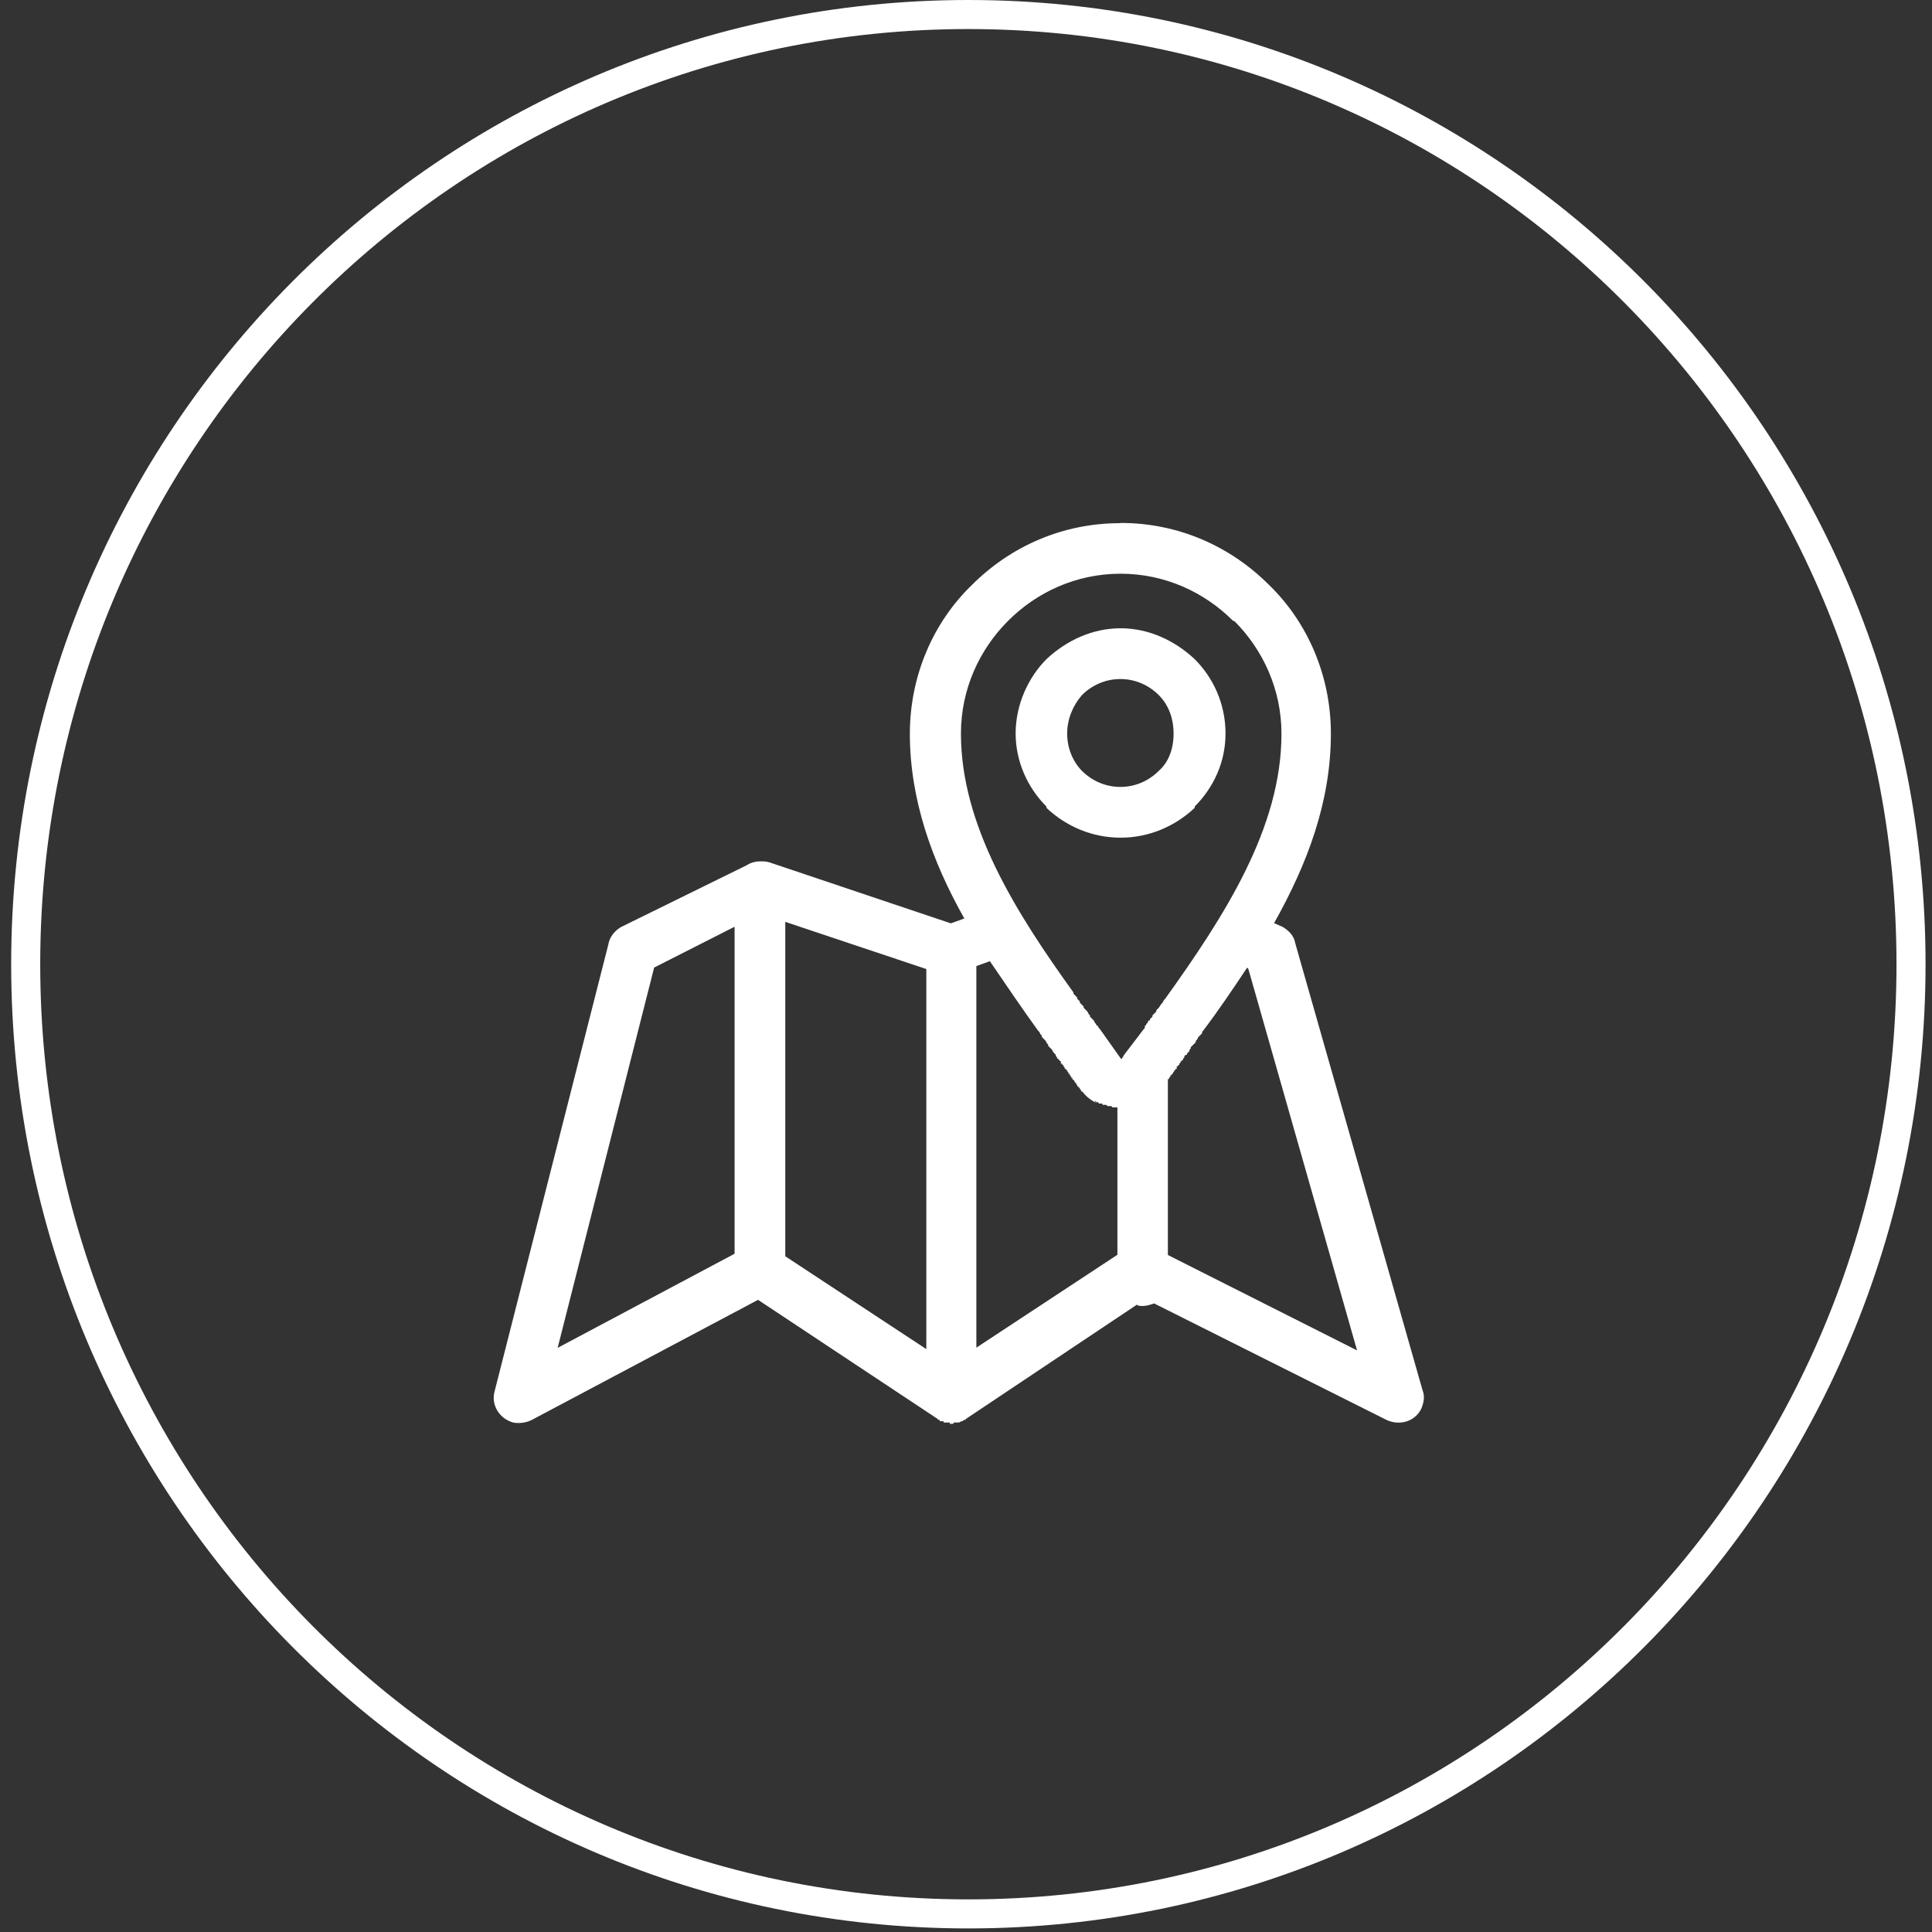
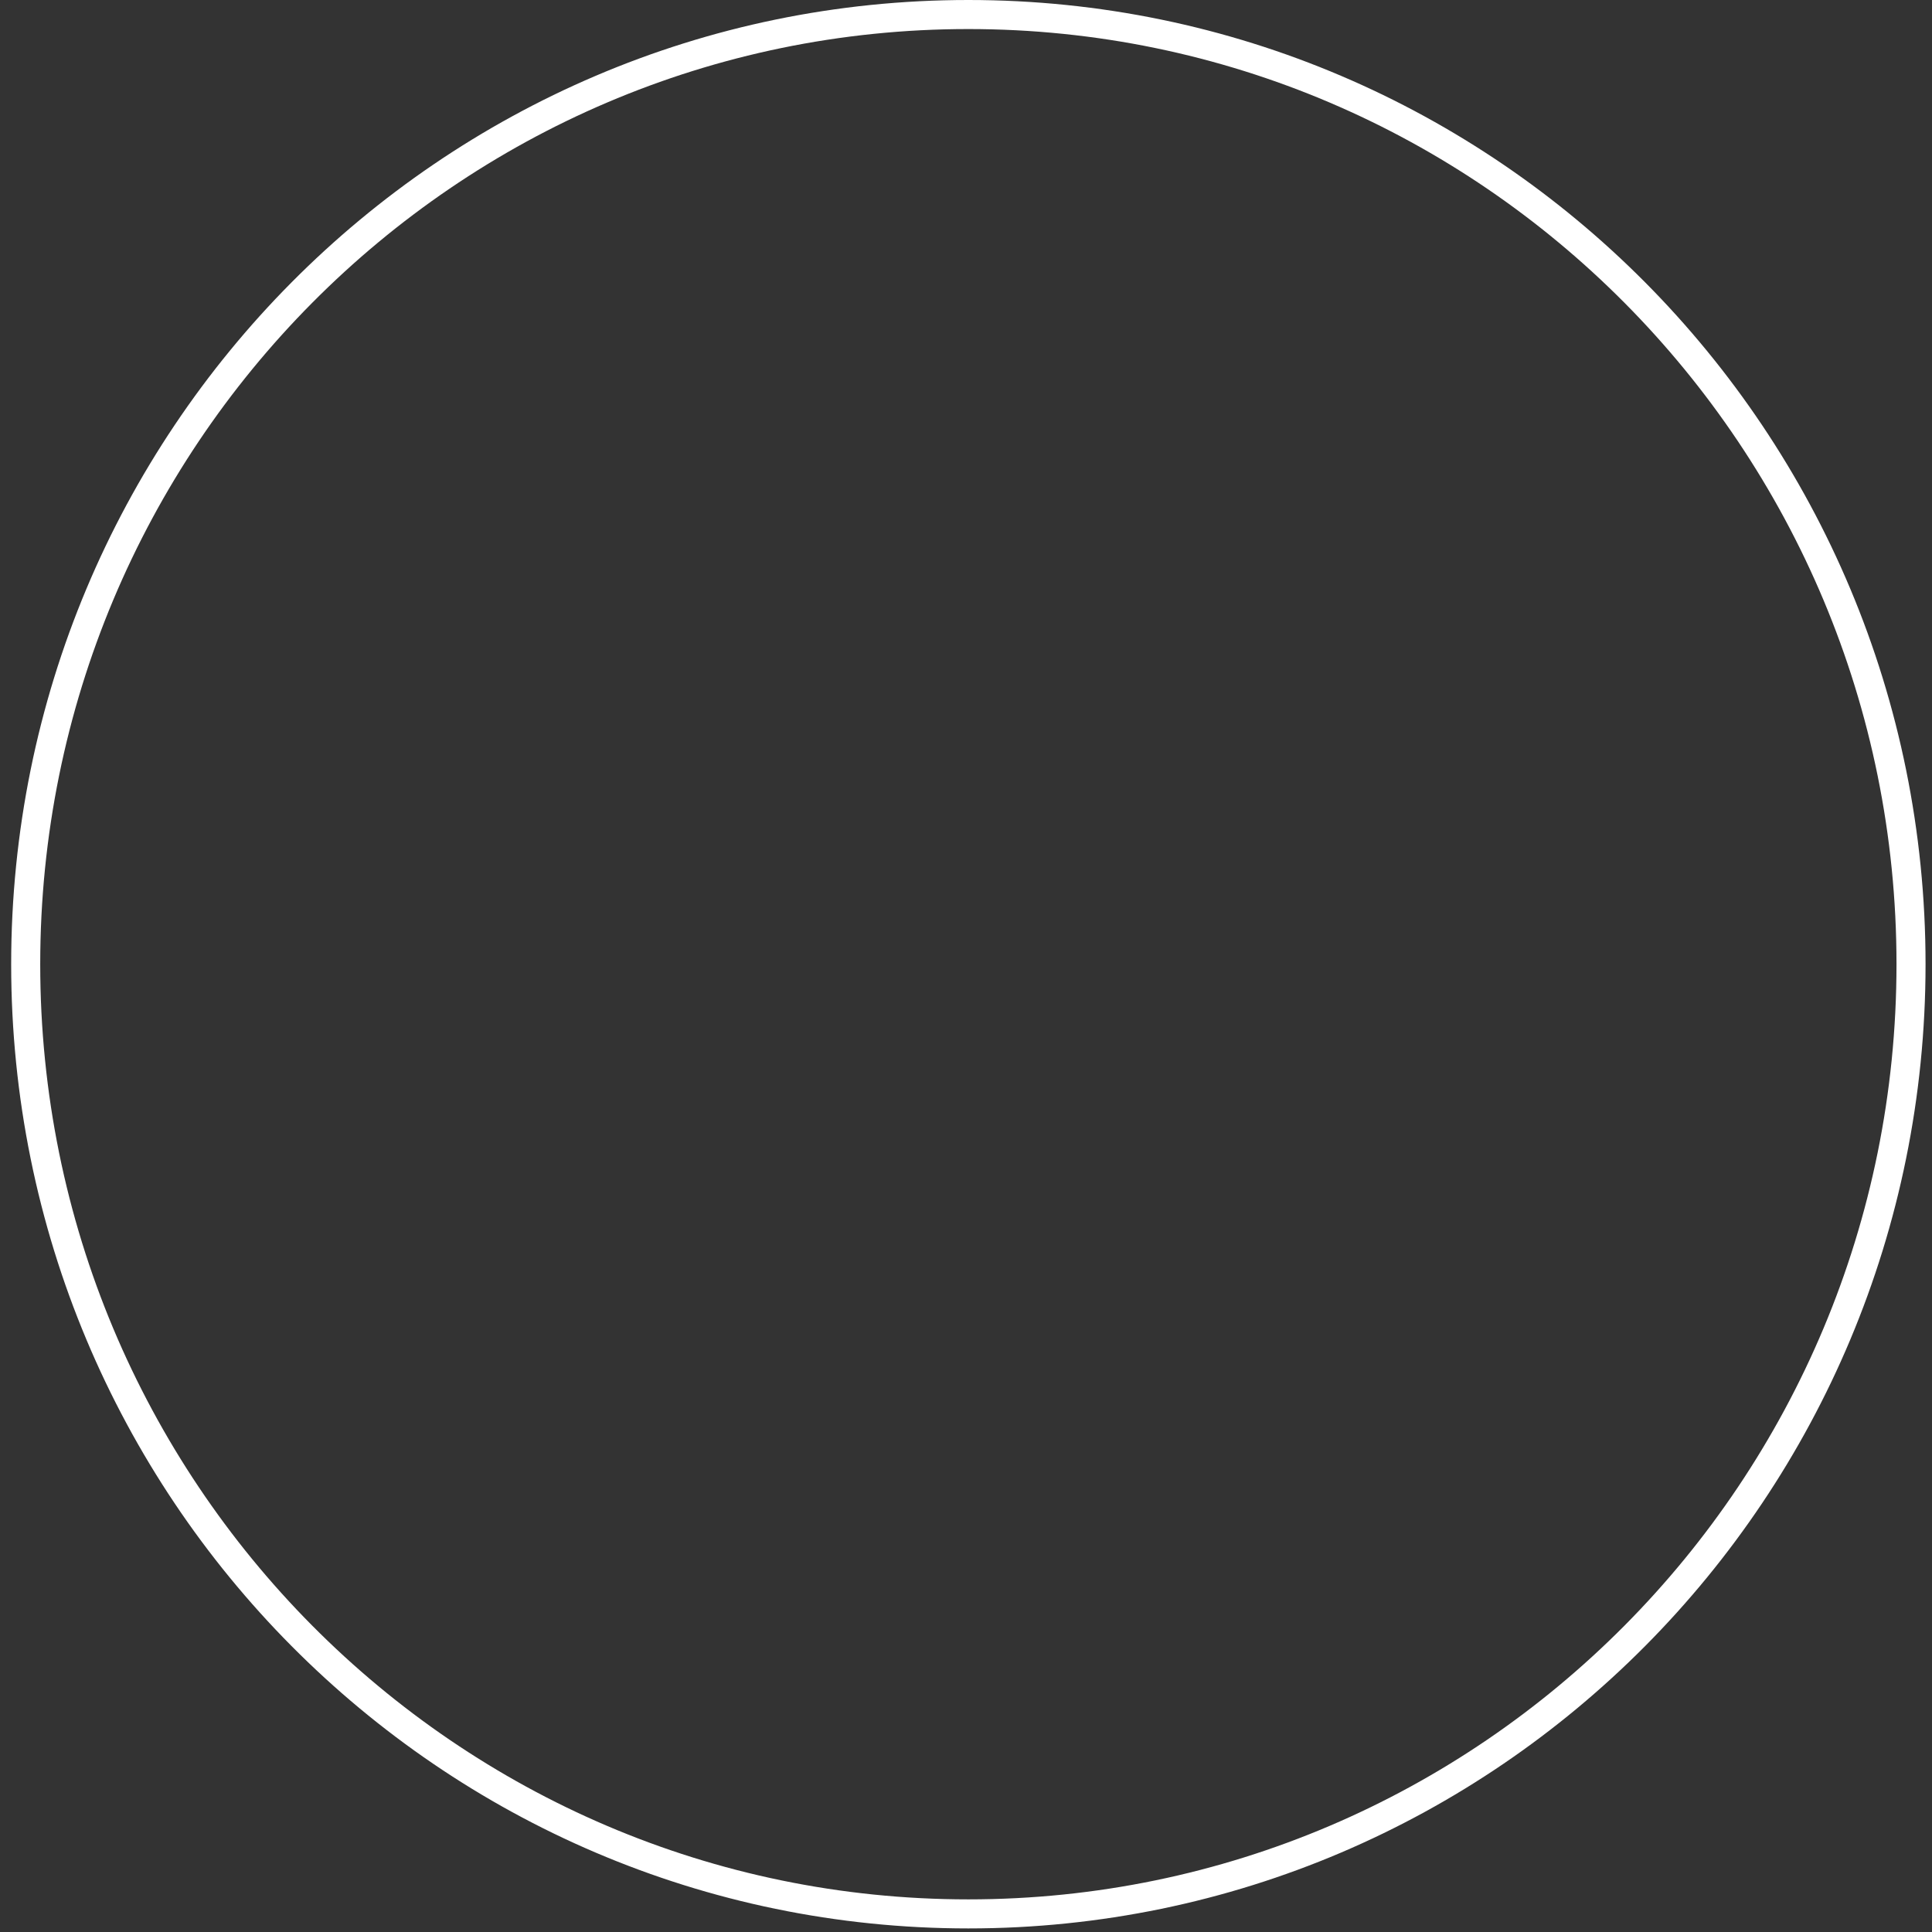
<svg xmlns="http://www.w3.org/2000/svg" width="133" height="133" viewBox="0 0 133 133" fill="none">
  <rect x="0" y="0" width="133" height="133" fill="#333333" stroke="none" />
  <path d="M131.556 66.377C131.556 102.49 102.495 131.754 66.662 131.754C30.829 131.754 1.769 102.49 1.769 66.377C1.769 30.263 30.829 1 66.662 1C102.495 1 131.556 30.263 131.556 66.377Z" stroke="white" stroke-width="2" />
-   <path d="M50.57 63.797L45.032 66.607L38.389 92.787L50.57 86.308V63.797ZM77.141 43.251C79.103 43.251 80.891 44.11 82.243 45.377C83.522 46.658 84.365 48.45 84.365 50.488C84.365 52.526 83.508 54.245 82.243 55.526V55.613C80.877 56.895 79.089 57.666 77.141 57.666C75.194 57.666 73.391 56.895 72.039 55.613V55.526C70.76 54.245 69.917 52.454 69.917 50.488C69.917 48.522 70.775 46.644 72.039 45.377C73.406 44.096 75.194 43.251 77.141 43.251ZM79.772 47.852C79.089 47.168 78.159 46.746 77.127 46.746C76.095 46.746 75.164 47.168 74.481 47.852C73.885 48.537 73.464 49.469 73.464 50.503C73.464 51.536 73.885 52.468 74.481 53.065C75.164 53.75 76.095 54.172 77.127 54.172C78.159 54.172 79.089 53.75 79.772 53.065C80.455 52.468 80.79 51.536 80.79 50.503C80.79 49.469 80.455 48.537 79.772 47.852ZM77.141 36C81.138 36 84.714 37.616 87.36 40.266C90.005 42.829 91.619 46.498 91.619 50.503C91.619 55.191 90.005 59.458 87.709 63.549L88.305 63.811C88.726 64.073 89.075 64.408 89.162 64.918L97.927 95.699C98.102 96.122 98.014 96.558 97.84 96.981C97.418 97.84 96.386 98.175 95.456 97.752L79.452 89.73C79.191 89.817 78.944 89.904 78.682 89.904C78.508 89.904 78.348 89.904 78.26 89.817L66.516 97.665L66.428 97.752H66.341L66.254 97.84H66.167C66.08 97.927 65.993 97.927 65.905 97.927H65.644V98.015H65.382V97.927H64.96V97.84H64.699V97.752H64.612L64.524 97.665L52.184 89.482L36.602 97.752C36.267 97.927 35.744 98.015 35.322 97.927C34.392 97.665 33.796 96.733 34.043 95.801L41.878 65.02C41.965 64.51 42.3 64.088 42.736 63.826L51.413 59.559C51.675 59.385 52.009 59.297 52.344 59.297C52.605 59.297 52.765 59.297 53.027 59.385L65.455 63.564L66.385 63.229C64.175 59.312 62.635 55.046 62.635 50.517C62.635 46.513 64.248 42.844 66.894 40.281C69.539 37.631 73.115 36.015 77.112 36.015L77.141 36ZM85.906 66.534C84.889 68.063 83.857 69.606 82.752 71.048V71.135L82.49 71.397L82.403 71.572L82.316 71.659V71.747L81.967 72.096V72.184L81.88 72.271V72.358L81.705 72.533V72.621H81.618L81.531 72.708V72.795L81.444 72.883V72.97H81.356V73.057H81.269V73.145L81.182 73.232V73.319H81.095V73.407H81.008V73.582H80.921V73.669H80.833V73.756L80.746 73.844V73.931H80.659V74.018H80.572V74.106L80.484 74.193V74.28H80.397V86.395L93.421 92.962L85.935 66.694L85.848 66.607L85.906 66.534ZM75.441 75.911C75.106 75.737 74.757 75.489 74.51 75.139H74.423V75.052L74.336 74.965V74.877H74.249V74.79H74.161V74.703L74.074 74.615V74.528H73.987V74.441L73.813 74.266V74.178H73.725V74.091L73.638 74.004V73.916H73.551V73.829L73.464 73.742V73.654H73.376V73.567H73.289V73.48L73.202 73.392V73.305H73.115V73.218H73.028V73.043H72.941V72.955H72.853V72.868H72.766V72.781L72.679 72.693V72.606L72.504 72.431L72.417 72.257L72.156 71.994V71.907L72.068 71.82L71.981 71.645L71.719 71.383V71.295L71.632 71.208L71.545 71.033L71.458 70.946C70.353 69.417 69.248 67.786 68.144 66.17L67.213 66.505V92.773L76.923 86.38V76.232H76.589L76.502 76.144H76.24L76.153 76.057H75.891V75.969H75.629V75.882H75.455V75.795H75.368L75.441 75.911ZM84.889 42.742C82.926 40.776 80.208 39.495 77.141 39.495C74.074 39.495 71.356 40.776 69.394 42.742C67.431 44.707 66.152 47.43 66.152 50.503C66.152 56.807 69.903 62.777 73.9 68.325V68.412L74.161 68.674V68.762L74.336 68.937V69.024L74.597 69.286V69.373L74.859 69.635L74.946 69.81L75.034 69.898V69.985L75.295 70.247L75.382 70.422L75.47 70.509V70.597H75.557L75.644 70.771L75.731 70.859L77.185 72.912L77.272 72.824C77.272 72.737 77.359 72.737 77.359 72.65L78.726 70.859L78.813 70.771V70.597H78.9V70.509L78.987 70.422L79.075 70.247H79.162V70.16L79.336 69.985V69.898L79.598 69.635V69.548L79.772 69.373L79.947 69.111L80.034 69.024L80.121 68.849L80.208 68.762C84.293 63.054 88.217 56.997 88.217 50.517C88.217 47.445 86.938 44.722 84.976 42.756L84.889 42.742ZM63.769 92.889V66.709L54.059 63.462V86.482L63.769 92.875V92.889Z" fill="white" />
</svg>